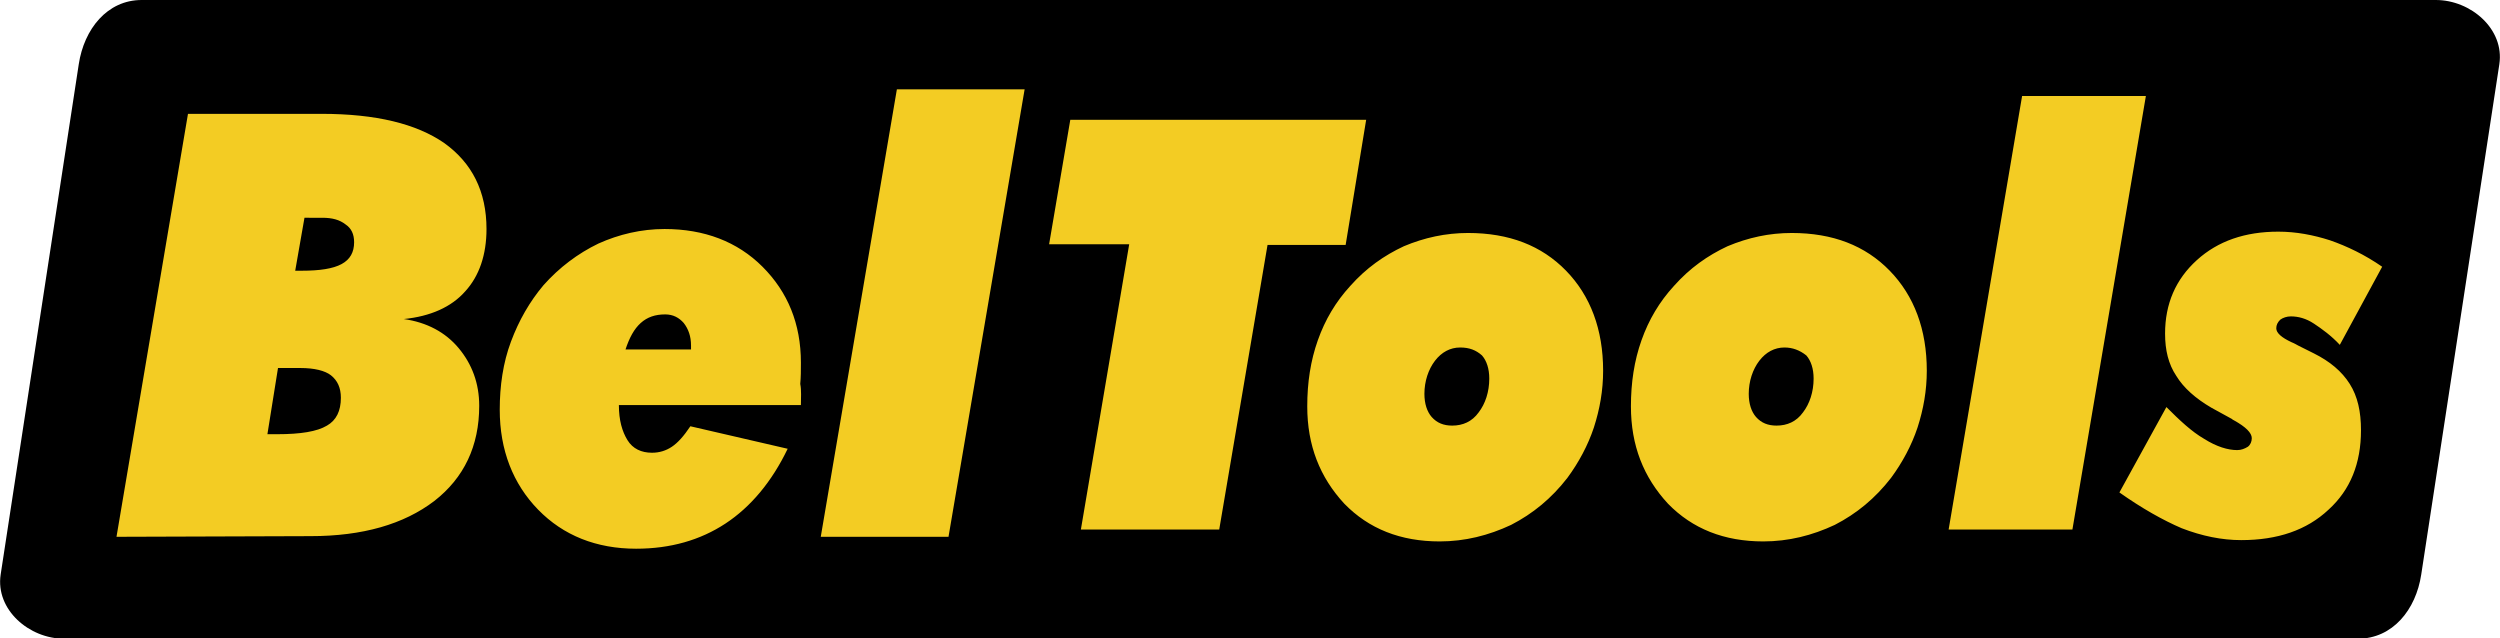
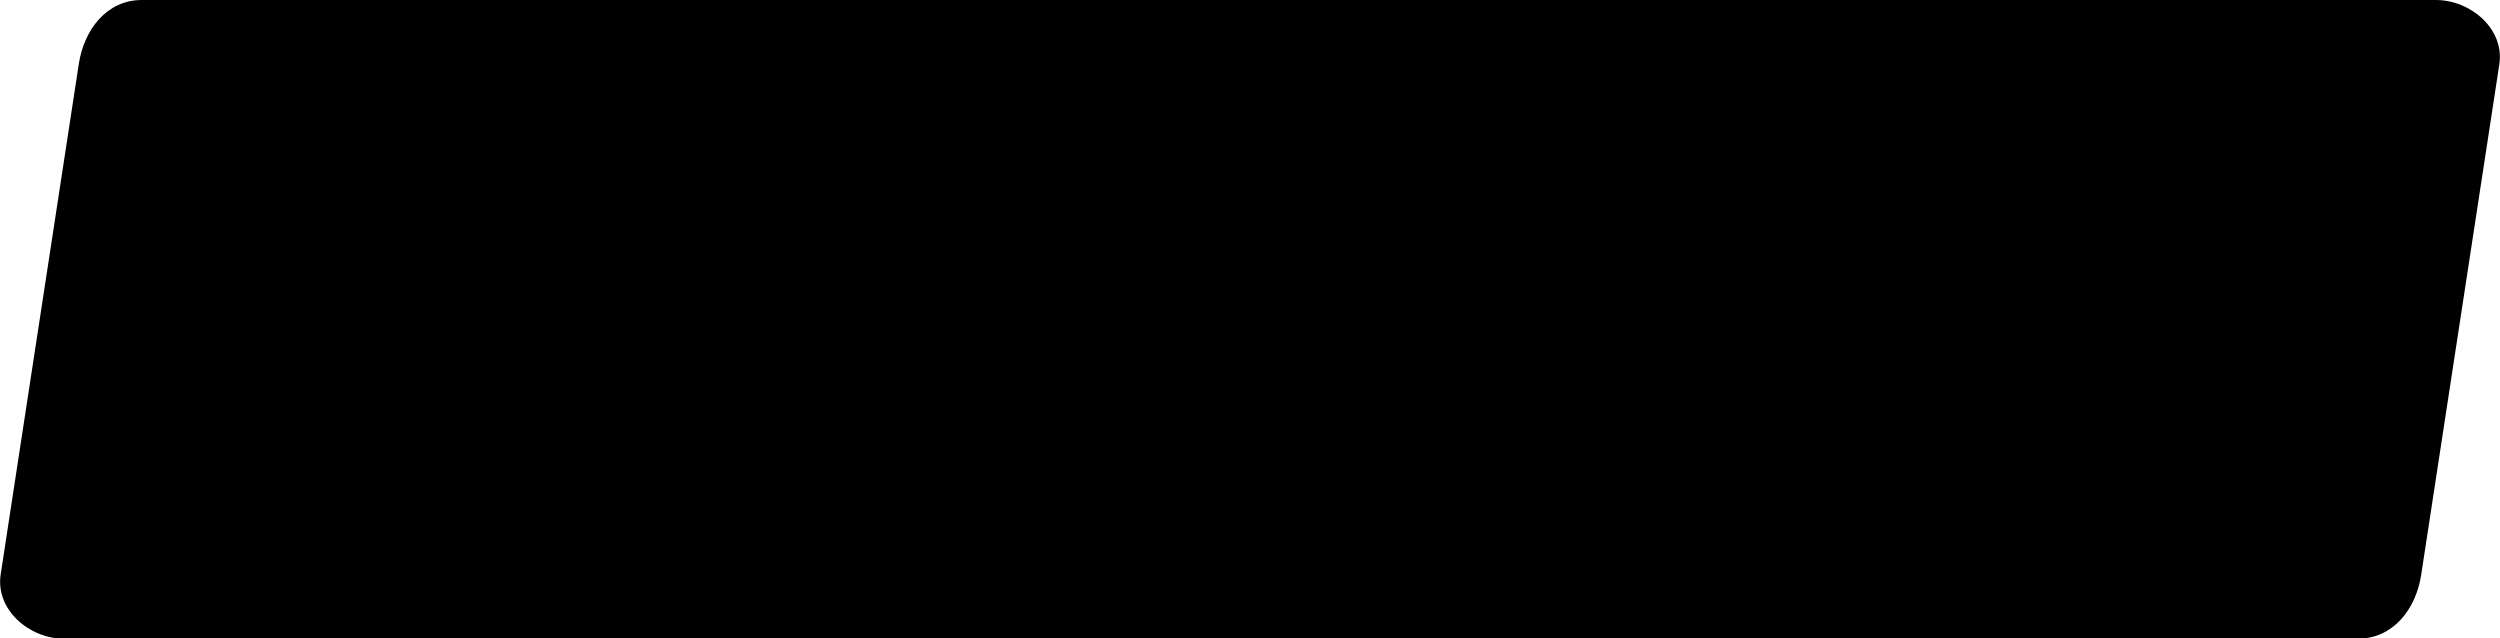
<svg xmlns="http://www.w3.org/2000/svg" id="Camada_1" x="0px" y="0px" viewBox="0 0 377.7 96.4" style="enable-background:new 0 0 377.7 96.4;" xml:space="preserve">
  <style type="text/css"> .st0{fill-rule:evenodd;clip-rule:evenodd;} .st1{fill-rule:evenodd;clip-rule:evenodd;fill:#F3CC23;} </style>
  <g>
    <path class="st0" d="M21.4,0H368c5.3,0,10.4,4.4,9.6,9.7l-11.8,77.1c-0.8,5.3-4.3,9.7-9.6,9.7H9.7c-5.3,0-10.4-4.4-9.6-9.7 L11.9,9.7C12.7,4.4,16.2,0,21.4,0L21.4,0z" />
-     <path class="st1" d="M143.3,81.1H124l11.5-67.6h19.3L143.3,81.1L143.3,81.1z M121,61.2H93.5c0,2.3,0.5,4,1.3,5.3s2.1,1.9,3.7,1.9 c1.1,0,2.1-0.3,3-0.9c0.9-0.6,1.8-1.6,2.8-3.1l14.7,3.4c-2.4,5-5.6,8.8-9.4,11.3c-3.8,2.5-8.3,3.8-13.5,3.8c-6,0-11-2-14.8-5.9 c-3.8-3.9-5.8-9-5.8-15.1c0-3.6,0.5-7.1,1.7-10.3c1.2-3.2,2.8-6,4.9-8.5c2.4-2.7,5.2-4.8,8.3-6.3c3.1-1.4,6.5-2.2,10-2.2 c6,0,11,1.9,14.8,5.7s5.8,8.6,5.8,14.5c0,1.1,0,2.2-0.1,3.2C121.1,59,121,60.1,121,61.2L121,61.2z M94.5,52.8h9.9v-0.6 c0-1.4-0.4-2.5-1.1-3.4c-0.7-0.8-1.6-1.3-2.8-1.3c-1.5,0-2.7,0.4-3.7,1.3C95.8,49.7,95.1,51,94.5,52.8L94.5,52.8z M17.6,81.1 l10.8-63.9h20.2c8.2,0,14.3,1.5,18.5,4.4c4.2,3,6.4,7.3,6.4,13c0,3.9-1.1,7.1-3.2,9.4c-2.1,2.4-5.3,3.8-9.3,4.2 c3.5,0.5,6.3,2,8.3,4.4s3.1,5.3,3.1,8.7c0,6.1-2.3,10.9-6.8,14.4c-4.6,3.5-10.8,5.3-18.7,5.3L17.6,81.1L17.6,81.1z M40.4,65.6h1.5 c3.5,0,6-0.4,7.5-1.3c1.4-0.8,2.1-2.2,2.1-4.2c0-1.5-0.5-2.6-1.5-3.4c-0.9-0.7-2.5-1.1-4.6-1.1H42L40.4,65.6L40.4,65.6z M44.6,40.9 h1c2.7,0,4.7-0.3,6-1c1.3-0.7,1.9-1.8,1.9-3.3c0-1.2-0.4-2.1-1.3-2.7c-0.9-0.7-2-1-3.5-1H46L44.6,40.9L44.6,40.9z M320.2,74.4 l7.1-12.9c2,2,3.8,3.7,5.7,4.8c1.9,1.2,3.6,1.7,5,1.7c0.6,0,1.1-0.2,1.6-0.5c0.4-0.3,0.6-0.8,0.6-1.3c0-0.8-0.9-1.7-2.7-2.7 c-0.2-0.1-0.2-0.1-0.3-0.2l-3.1-1.7c-2.4-1.4-4.2-3-5.3-4.8c-1.2-1.8-1.7-3.9-1.7-6.4c0-4.5,1.6-8.2,4.8-11.1 c3.2-2.9,7.3-4.3,12.3-4.3c2.7,0,5.3,0.5,7.8,1.3c2.6,0.9,5.3,2.2,7.9,4l-6.4,11.8c-1.3-1.4-2.7-2.4-3.9-3.2s-2.4-1.1-3.5-1.1 c-0.6,0-1.2,0.2-1.6,0.5c-0.4,0.4-0.6,0.8-0.6,1.3c0,0.7,0.8,1.4,2.3,2.1c0.5,0.2,0.8,0.4,1,0.5l2.4,1.2c2.4,1.2,4.2,2.7,5.4,4.6 s1.7,4.2,1.7,7c0,5-1.6,9-4.9,12c-3.3,3.1-7.7,4.6-13.2,4.6c-2.9,0-5.9-0.6-9-1.8C326.8,78.6,323.6,76.8,320.2,74.4L320.2,74.4z M313.1,80h-18.7l11.1-65.5h18.7L313.1,80L313.1,80z M246.4,61.4c0-3.6,0.5-6.9,1.6-10c1.1-3.1,2.7-5.8,4.9-8.2 c2.4-2.7,5.1-4.6,8.1-6c3.1-1.3,6.3-2,9.7-2c6.2,0,11.1,1.9,14.8,5.7c3.7,3.8,5.6,8.9,5.6,15.1c0,3-0.5,5.8-1.4,8.6 c-0.9,2.7-2.3,5.3-4,7.6c-2.4,3.1-5.2,5.4-8.5,7.1c-3.4,1.6-7,2.5-10.8,2.5c-5.9,0-10.7-1.9-14.4-5.7 C248.3,72.1,246.4,67.3,246.4,61.4L246.4,61.4z M269.6,52.5c-1.5,0-2.8,0.7-3.8,2c-1,1.3-1.6,3.1-1.6,5c0,1.5,0.4,2.7,1.1,3.5 c0.8,0.9,1.8,1.3,3.1,1.3c1.6,0,3-0.6,4-2c1-1.3,1.6-3.1,1.6-5.1c0-1.5-0.4-2.7-1.1-3.5C271.9,52.9,270.8,52.5,269.6,52.5 L269.6,52.5z M197.5,61.4c0-3.6,0.5-6.9,1.6-10c1.1-3.1,2.7-5.8,4.9-8.2c2.4-2.7,5.1-4.6,8.1-6c3.1-1.3,6.3-2,9.7-2 c6.2,0,11.1,1.9,14.8,5.7c3.7,3.8,5.6,8.9,5.6,15.1c0,3-0.5,5.8-1.4,8.6c-0.9,2.7-2.3,5.3-4,7.6c-2.4,3.1-5.2,5.4-8.5,7.1 c-3.4,1.6-7,2.5-10.8,2.5c-5.9,0-10.7-1.9-14.4-5.7C199.4,72.1,197.5,67.3,197.5,61.4L197.5,61.4z M220.6,52.5 c-1.5,0-2.8,0.7-3.8,2c-1,1.3-1.6,3.1-1.6,5c0,1.5,0.4,2.7,1.1,3.5c0.8,0.9,1.8,1.3,3.1,1.3c1.6,0,3-0.6,4-2c1-1.3,1.6-3.1,1.6-5.1 c0-1.5-0.4-2.7-1.1-3.5C223,52.9,222,52.5,220.6,52.5L220.6,52.5z M163.3,80l7.3-43.1h-12.1l3.2-18.8h44.7L203.3,37h-11.8L184.2,80 H163.3L163.3,80z" />
  </g>
</svg>